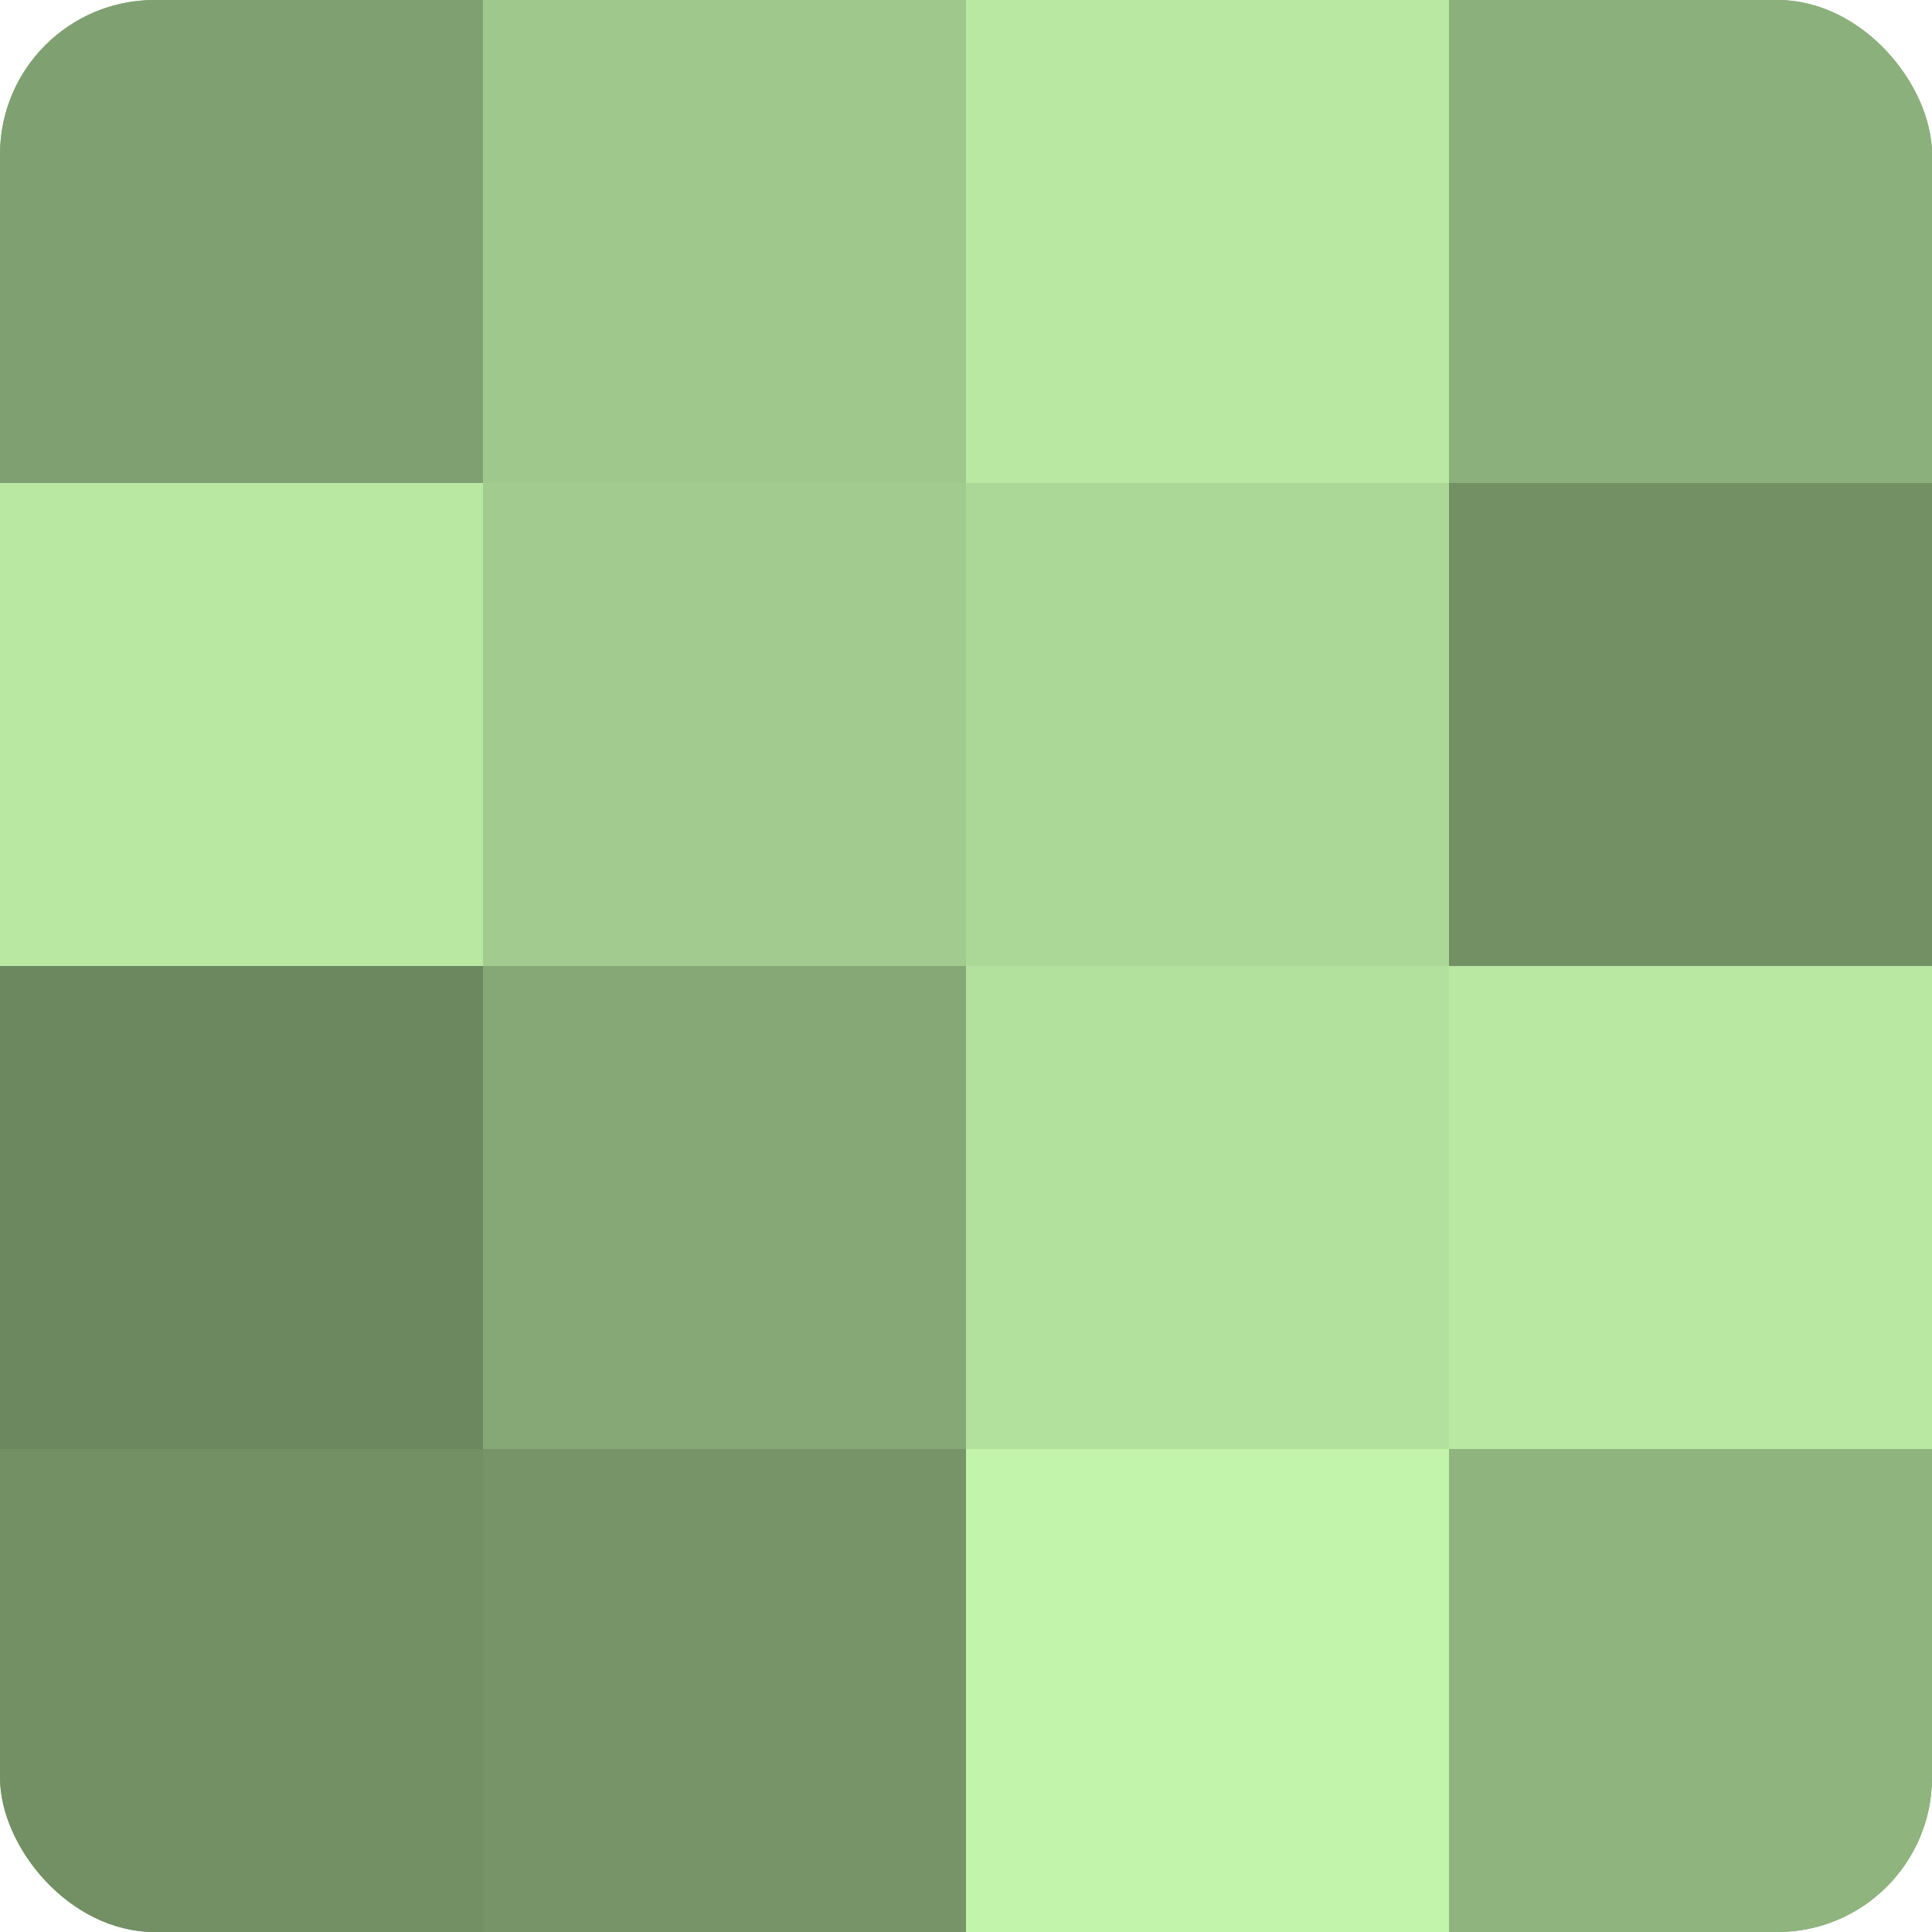
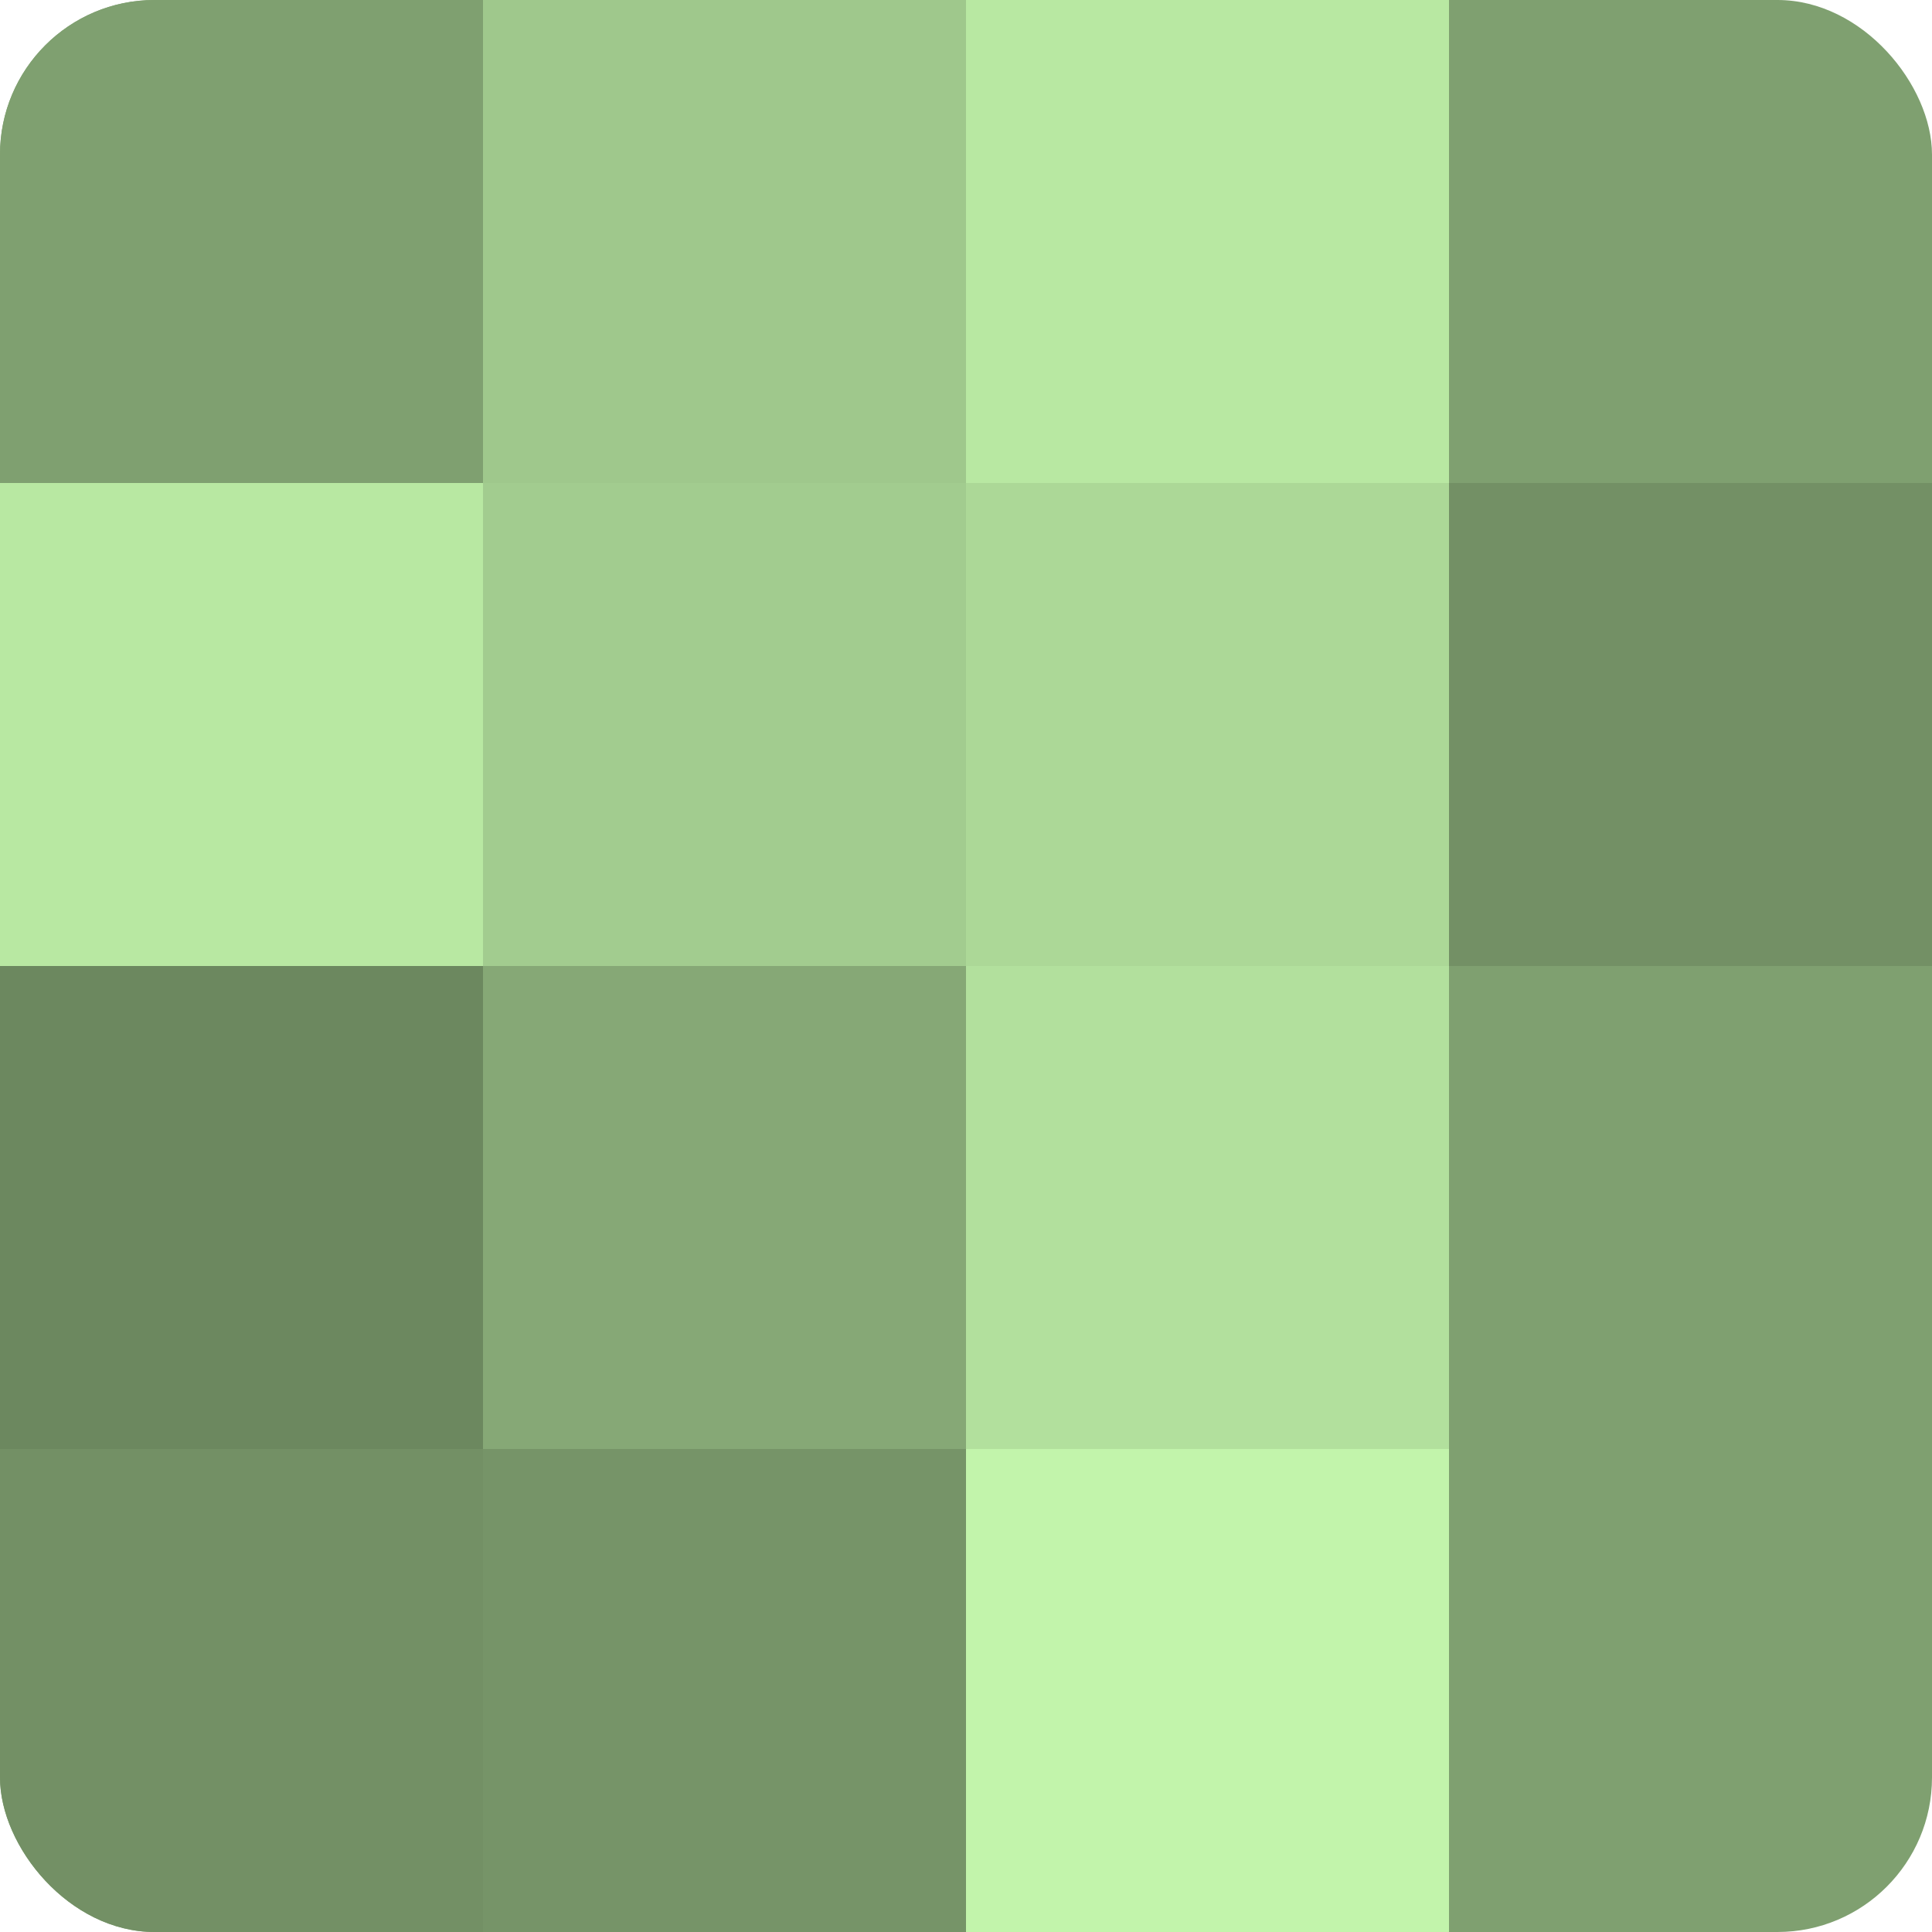
<svg xmlns="http://www.w3.org/2000/svg" width="60" height="60" viewBox="0 0 100 100" preserveAspectRatio="xMidYMid meet">
  <defs>
    <clipPath id="c" width="100" height="100">
      <rect width="100" height="100" rx="8" ry="8" />
    </clipPath>
  </defs>
  <g clip-path="url(#c)">
    <rect width="100" height="100" fill="#7fa070" />
    <rect width="25" height="25" fill="#7fa070" />
    <rect y="25" width="25" height="25" fill="#b8e8a2" />
    <rect y="50" width="25" height="25" fill="#6c885f" />
    <rect y="75" width="25" height="25" fill="#739065" />
    <rect x="25" width="25" height="25" fill="#9fc88c" />
    <rect x="25" y="25" width="25" height="25" fill="#a2cc8f" />
    <rect x="25" y="50" width="25" height="25" fill="#86a876" />
    <rect x="25" y="75" width="25" height="25" fill="#769468" />
    <rect x="50" width="25" height="25" fill="#b8e8a2" />
    <rect x="50" y="25" width="25" height="25" fill="#acd897" />
    <rect x="50" y="50" width="25" height="25" fill="#b2e09d" />
    <rect x="50" y="75" width="25" height="25" fill="#c2f4ab" />
-     <rect x="75" width="25" height="25" fill="#8cb07b" />
    <rect x="75" y="25" width="25" height="25" fill="#739065" />
-     <rect x="75" y="50" width="25" height="25" fill="#b8e8a2" />
-     <rect x="75" y="75" width="25" height="25" fill="#8fb47e" />
  </g>
</svg>